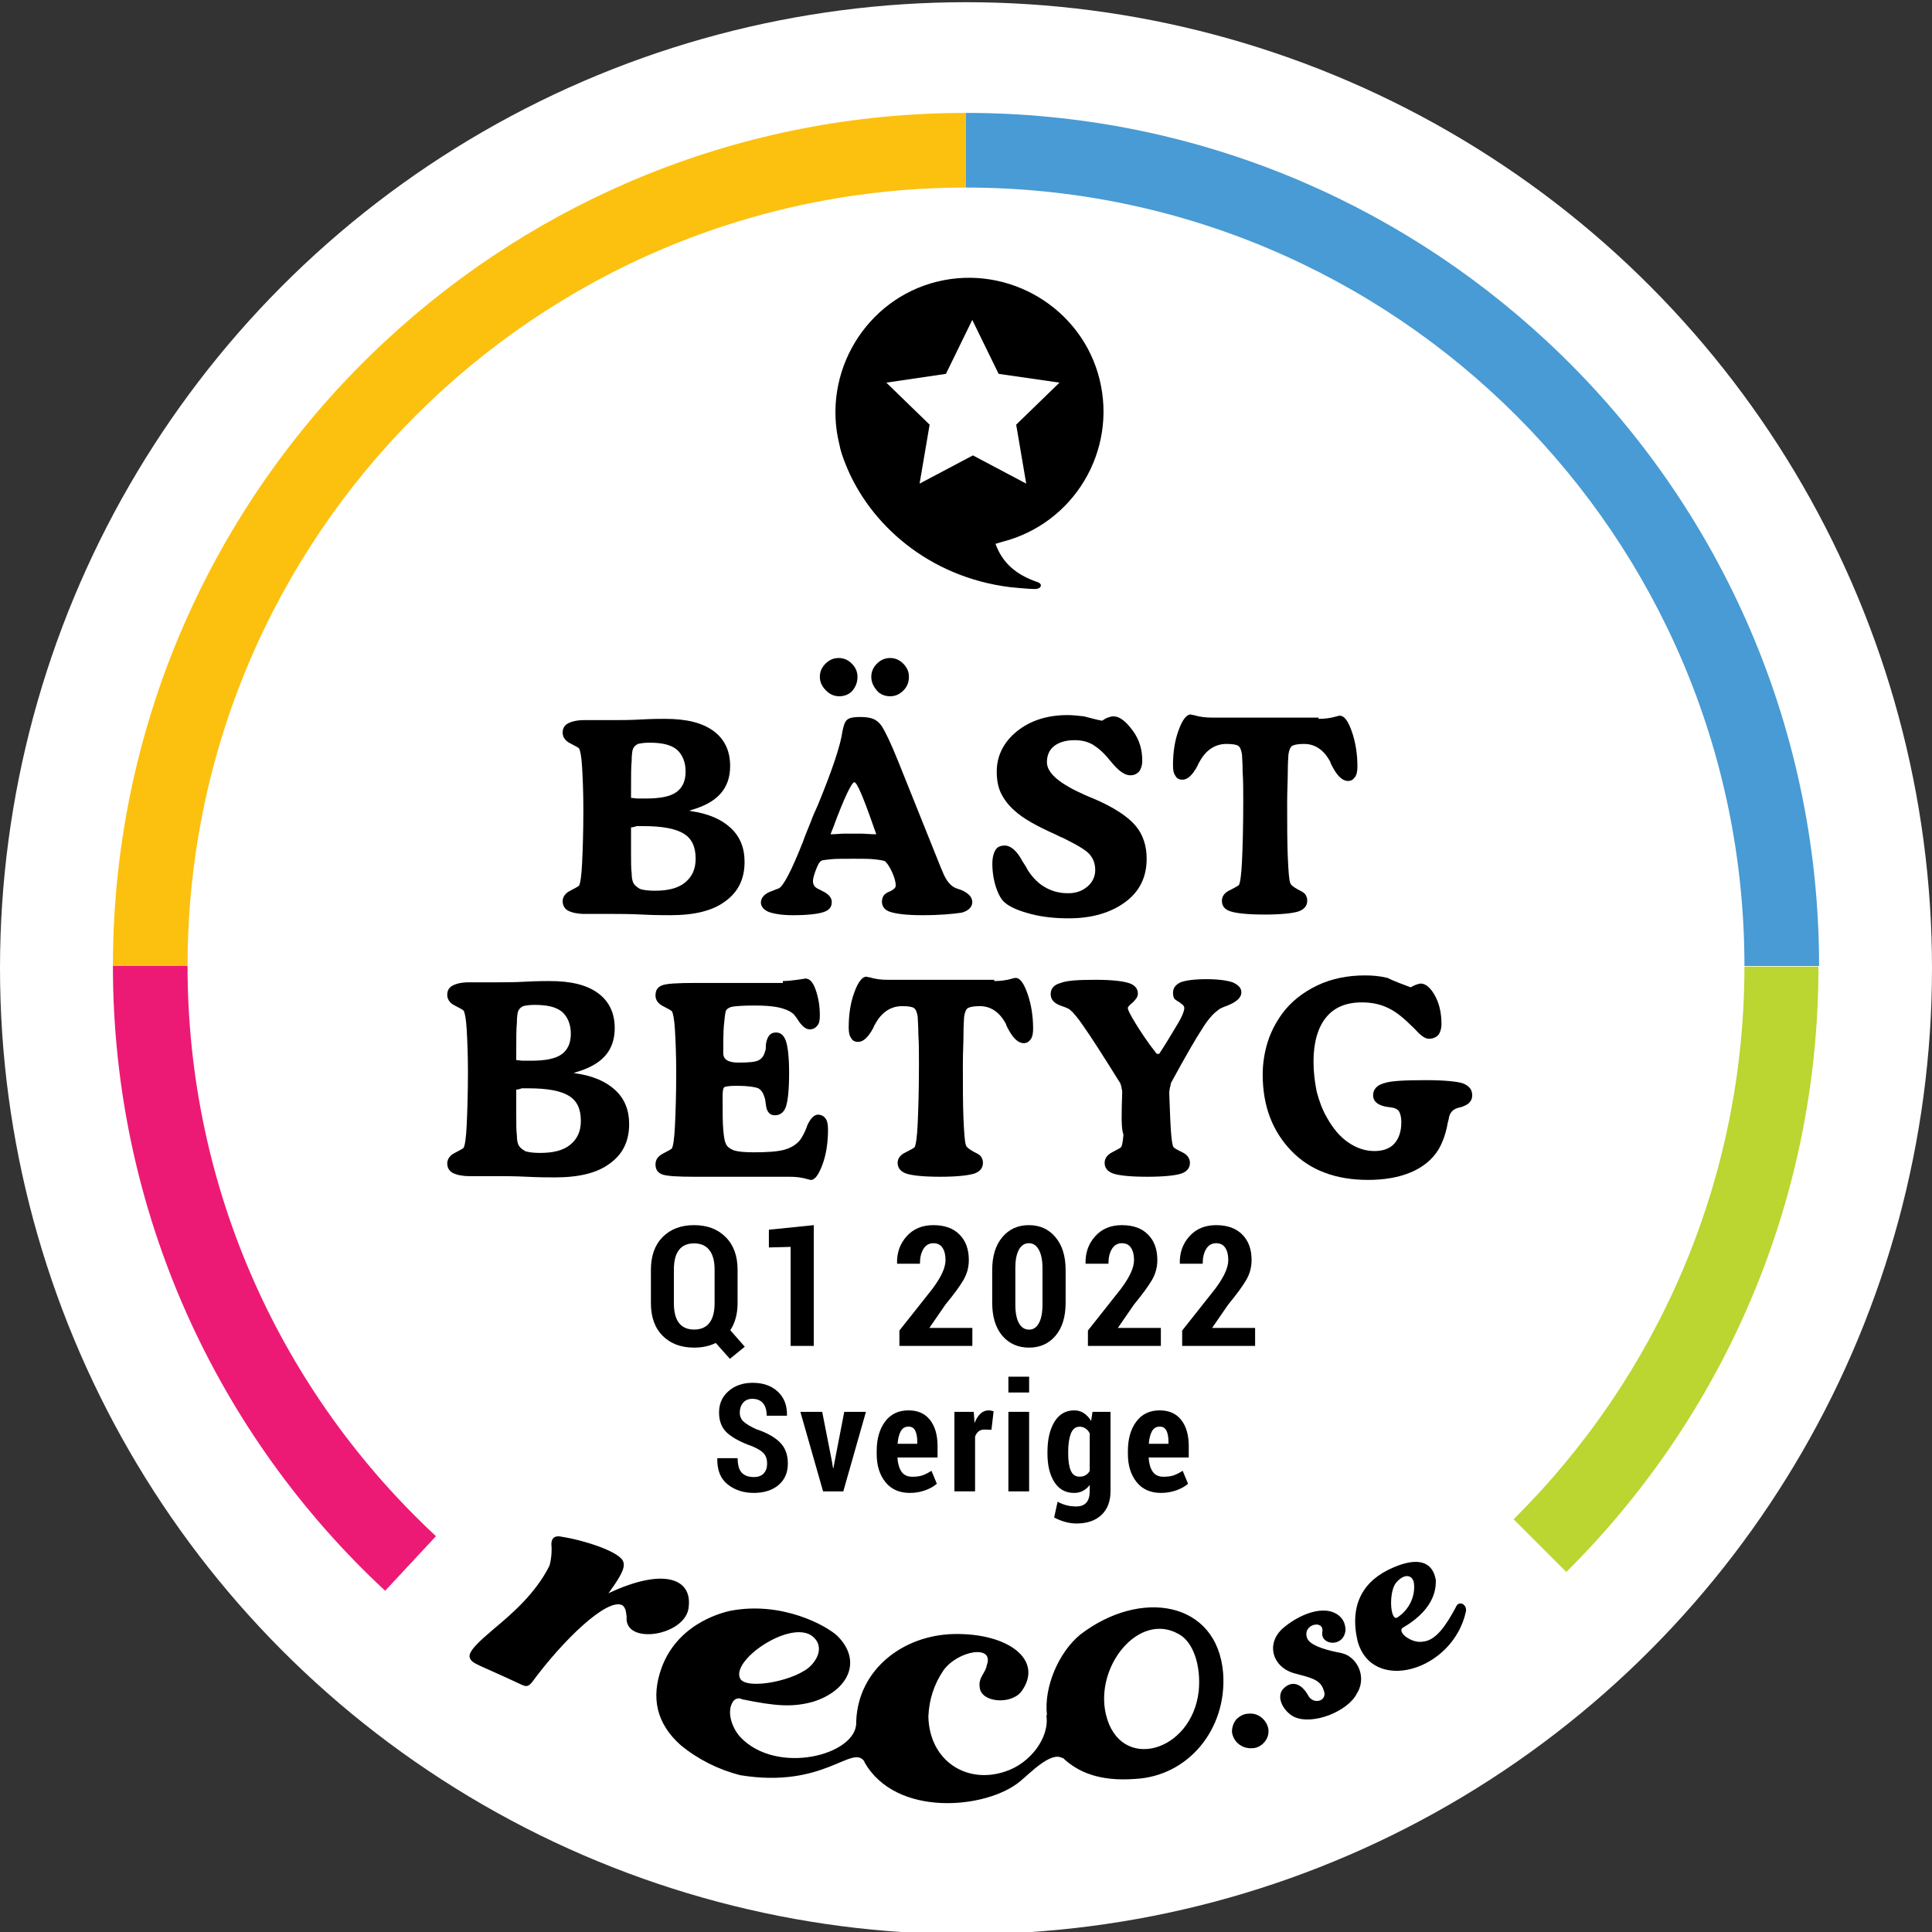
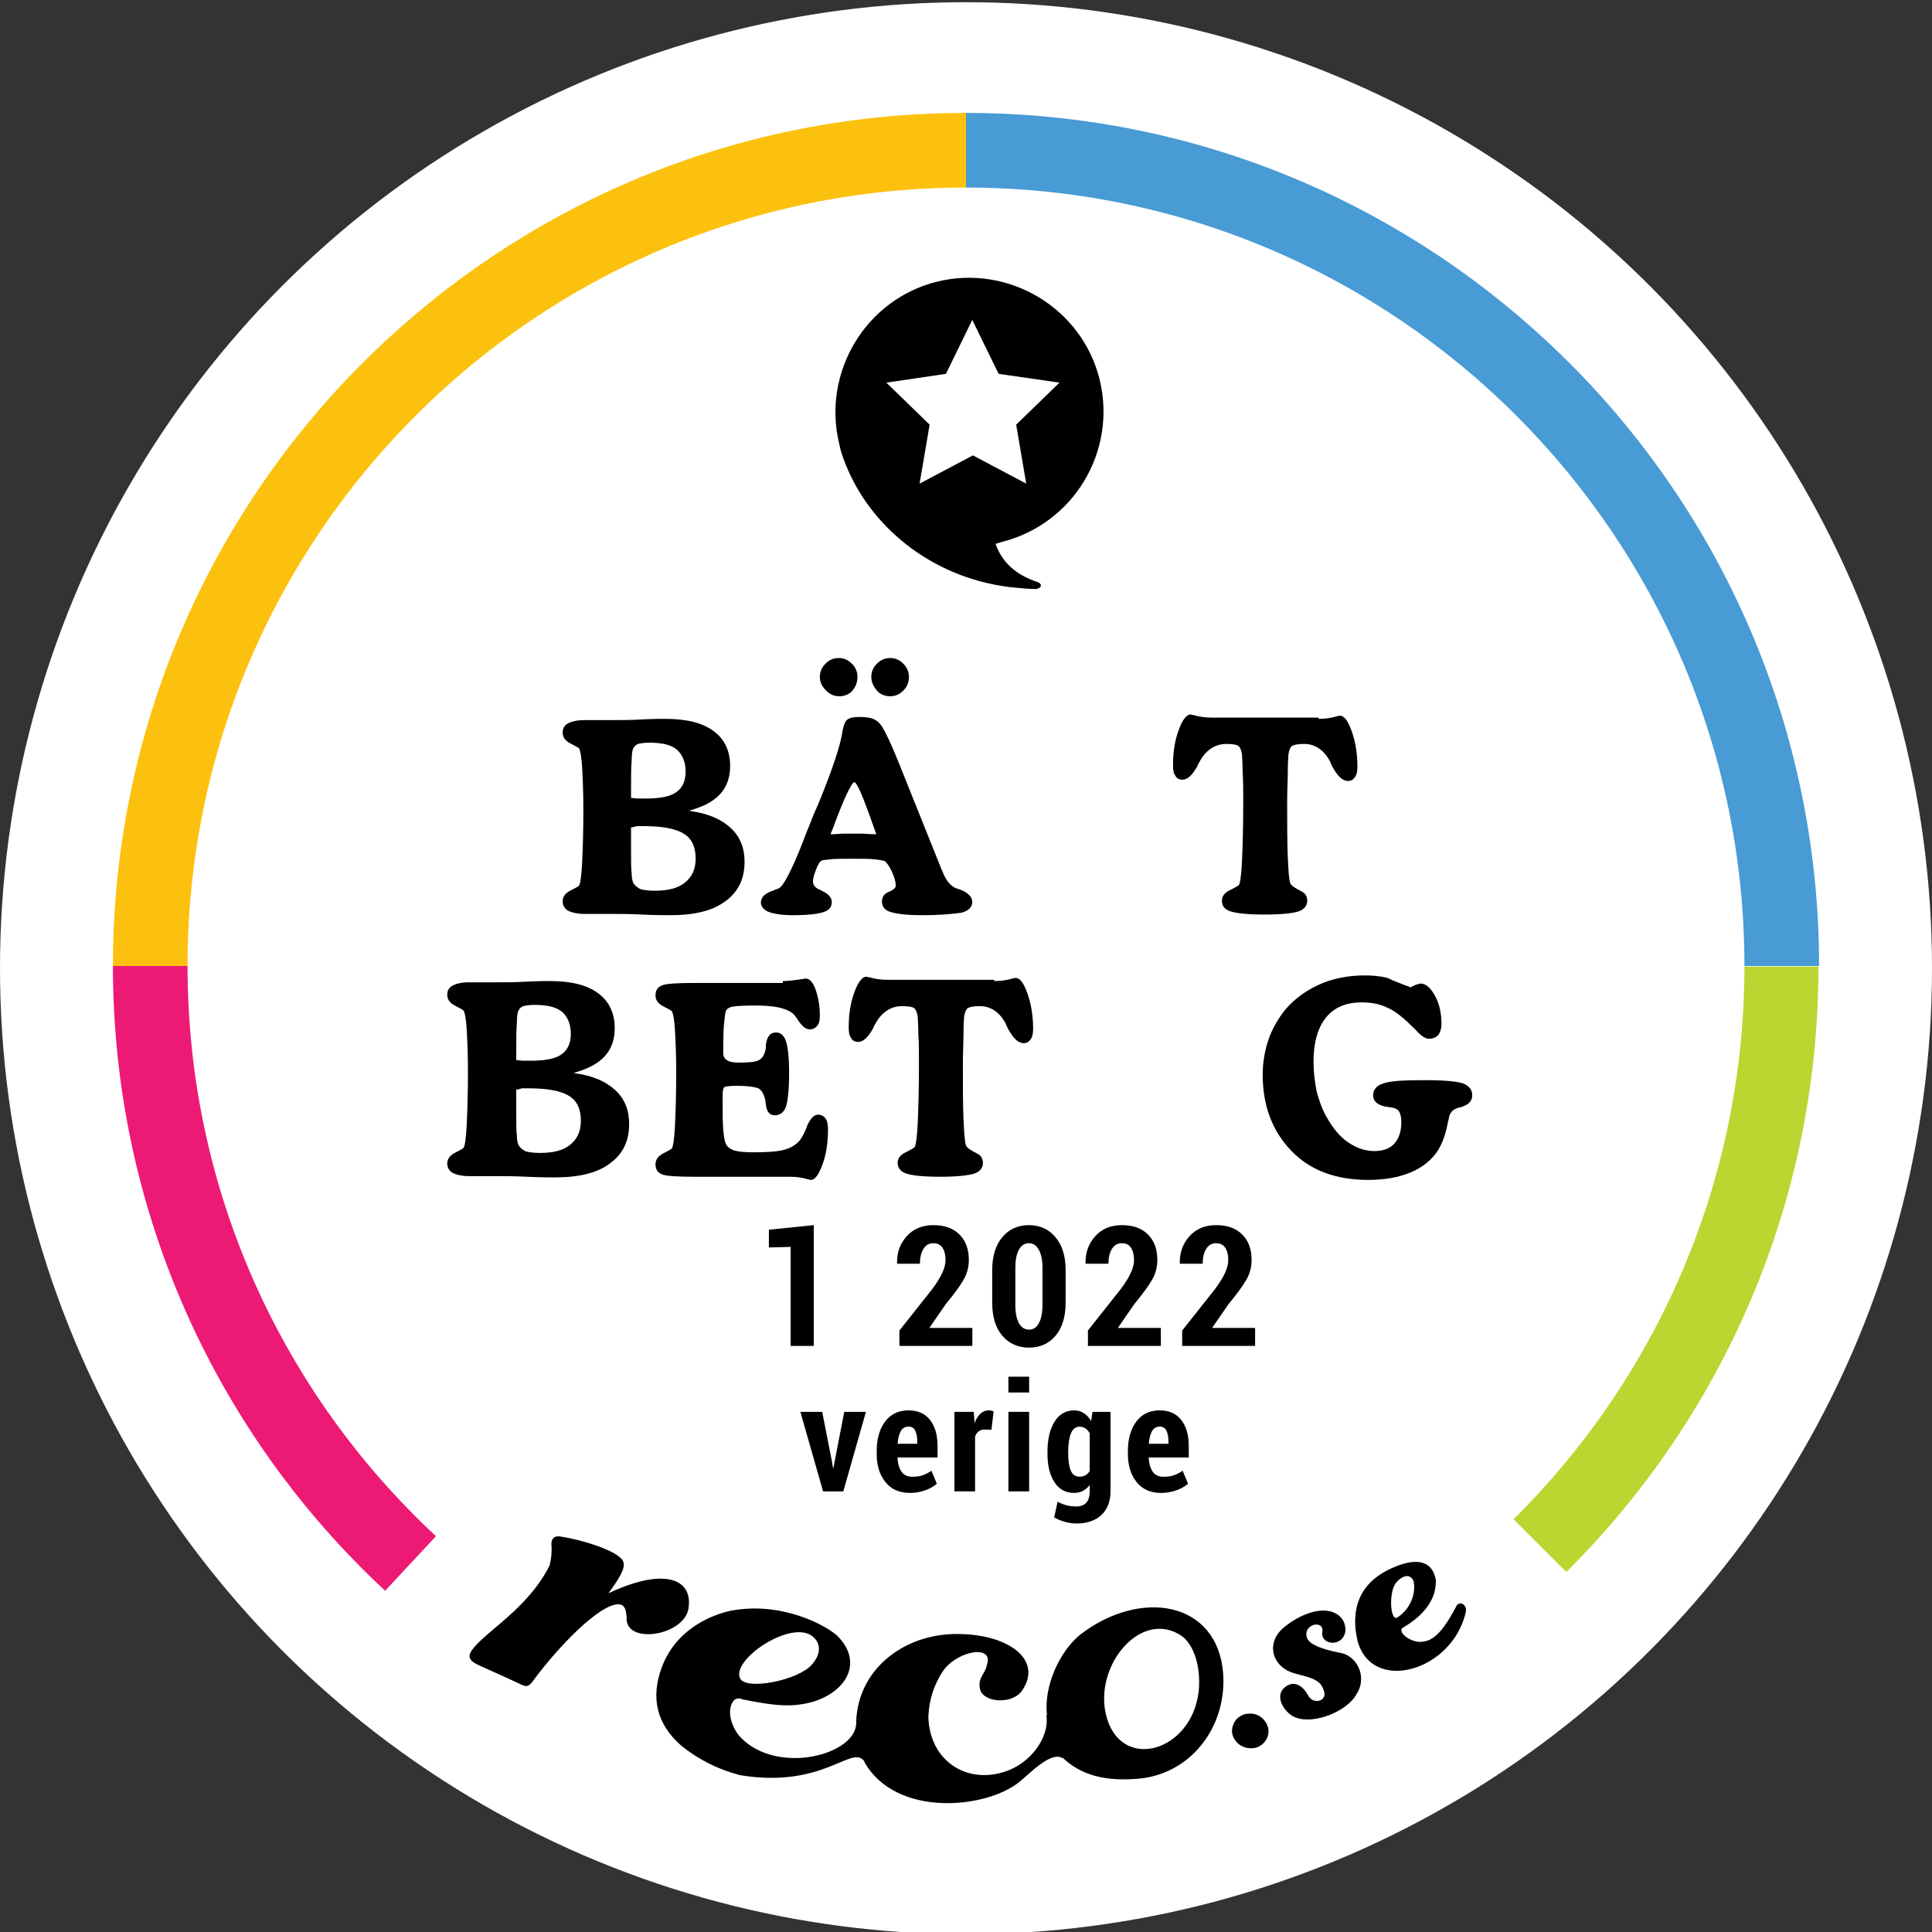
<svg xmlns="http://www.w3.org/2000/svg" xml:space="preserve" style="enable-background:new 0 0 308 308;" viewBox="0 0 308 308" y="0px" x="0px" id="base_best_rating_total" version="1.1">
  <rect x="0" y="0" width="308" height="308" fill="#333333" stroke="none" />
  <defs id="defs1429" />
  <style id="style1390" type="text/css">
	.st0{fill:#FFFFFF;}
	.st1{fill:#489BD4;}
	.st2{fill:#FCC10F;}
	.st3{fill:#EC1A75;}
	.st4{fill:#BBD531;}
	.st5{font-family:'RobotoCondensed-Bold';}
	.st6{font-size:26.697px;}
	.st7{letter-spacing:1;}
	.st8{fill-rule:evenodd;clip-rule:evenodd;}
</style>
  <circle r="154" cy="154.353" cx="154" class="st0" id="Badge_BG" />
  <path d="M246.6,54.4C222.3,31.8,189.8,18,154,18v11.9c68.5,0,124.1,55.6,124.1,124.1H290  C290,114.7,273.3,79.2,246.6,54.4z" class="st1" id="Blue" />
  <path d="M154,29.9L154,29.9l0-11.9c-35.8,0-68.3,13.8-92.6,36.4C34.7,79.2,18,114.7,18,154h11.9  C29.9,85.5,85.5,29.9,154,29.9z" class="st2" id="Yellow" />
  <path d="M29.9,154H18c0,39.3,16.7,74.8,43.4,99.6l8.1-8.7C45.1,222.2,29.9,189.9,29.9,154z" class="st3" id="Pink" />
  <path d="M278.1,154L278.1,154c0,34.5-14.1,65.7-36.8,88.2l8.4,8.4c24.8-24.6,40.2-58.8,40.2-96.5H278.1z" class="st4" id="Green" />
  <path d="M232.1,256.2c-1.6,3-3.2,5.3-5.2,5.5c-1.9,0.4-4.5-1.7-3.1-2.3c5.2-3.1,5.1-6.5,5.1-7.5  c-0.5-3-2.9-3.7-6.8-2c-4.7,2-7,5.8-5.7,11.6c2.2,8.6,15.2,5,17.3-4.6C233.9,255.7,232.5,255.1,232.1,256.2L232.1,256.2z   M222.5,252.4c1.2-1.5,2.6-1.5,2.9-0.1c0.3,2.2-0.8,4.4-2.7,5.6C221.6,258.3,221.4,253.9,222.5,252.4L222.5,252.4z M109.8,256.1  c0.5-4.5-4.1-6.2-12.8-2.1c2.2-3,2.6-4.1,2.4-4.9c-0.3-1.7-6.5-3.6-9.8-4.1c-0.8-0.2-1.7-0.1-1.7,1.2c0.1,1.1,0,2.3-0.3,3.4  c-2.2,4.4-5.9,7.6-8.9,10.1c-2.1,1.8-4.2,3.6-3.8,4.6c0.4,1,1.3,1,8.3,4.3c0.7,0.3,1,0.3,1.6-0.4c5-6.8,12-13.5,14.4-12.3  c0.7,0.5,0.6,1.5,0.7,1.8C99.4,262.4,109.5,260.8,109.8,256.1z M172.2,260.6c-3.4,2.8-5.8,8.3-5.3,12.8l0,0.1l-0.1-0.1  c0.6,3.5-2.5,7.7-6.5,9c-6.1,2.1-12.1-1.6-12.3-8.7c0.1-2.7,0.9-5.2,2.4-7.4c2.3-3.2,8.2-4.2,6.9-0.8c-0.2,1.3-1.4,1.9-1.1,3.6  c0.3,2.3,4.9,2.7,6.6,0.6c3.7-5-2-9.4-10.8-9.2c-8.1,0.2-15.2,5.7-15.5,13.9l0,0.2c0.1,5.2-12.7,8.5-18.5,2.3  c-1.2-1.3-2.3-4-1.1-5.7c0.3-0.4,0.9-0.6,1.4-0.3c5.4,1.1,8,1.3,11.3,0.4c5.5-1.7,8-6.4,3.9-10.5c-1.7-1.6-8.8-5.6-17.1-4  c-0.3,0.1-8.1,1.5-10.9,9c-1.8,4.9-0.8,9,3,12.4c2.8,2.3,6,3.9,9.5,4.8c13.4,2.2,17.8-5,19.8-2.2l0,0.1c5,8.9,19.5,7.5,24.8,3.1  c1.6-1.3,5-4.9,6.8-3.7l0-0.1c2.5,2.4,6,3.8,11.5,3.4c8.5-0.4,14.7-7.9,14.1-16.8C194.1,255.2,181.8,253.2,172.2,260.6L172.2,260.6z   M129.3,260.7c1.5,1,1.8,2.8,0.1,4.7c-2.2,2.5-10.4,4.1-11.4,2.2C116.5,264.7,125.7,258.4,129.3,260.7z M191.1,269.6  c-1.1,9.8-12.6,13-14.8,3.7c-1.8-7.7,5.3-16.4,11.6-12.8C190.2,261.7,191.5,265.5,191.1,269.6L191.1,269.6z M199,273.2  c-0.7,0-1.4,0.4-1.9,0.9c-0.5,0.6-0.7,1.3-0.7,2c0.2,1.6,1.6,2.7,3.2,2.6c0.8,0,1.5-0.4,2-1c0.5-0.6,0.7-1.3,0.6-2.1  C201.9,274.1,200.5,273,199,273.2L199,273.2z M213.7,263.5c-3.2-0.6-4.9-1.4-5.3-2.3c-0.9-2.3,2.8-3.1,2.4-1  c-0.3,2.1,3.4,2.5,3.7-0.3c0-0.9-0.3-1.7-1-2.3c-2.4-2-6.6-0.1-9,2c-2.8,2.5-1.6,6.3,2,7.2c2.2,0.6,4,0.9,4.5,2.6  c0.8,1.8-1.7,2.5-2.5,0.8c-1.1-1.9-2.6-2.3-3.9-1c-1.3,1.4,0.1,3.7,1.7,4.5c3,1.4,8.6-0.9,10-3.7c1.3-2,0.7-4.7-1.3-6  C214.7,263.8,214.2,263.6,213.7,263.5L213.7,263.5z" id="Reco-logo" />
  <g id="Best_grade">
    <path id="path1398" d="m 110.1,129.3 c 2.8,0.4 4.9,1.3 6.4,2.7 1.5,1.4 2.2,3.2 2.2,5.4 0,2.7 -1,4.8 -3.1,6.3 -2,1.5 -4.9,2.2 -8.7,2.2 -1,0 -2.5,0 -4.5,-0.1 -2,-0.1 -3.6,-0.1 -4.7,-0.1 -0.3,0 -1,0 -2,0 -1,0 -1.8,0 -2.5,0 -1.1,0 -2,-0.2 -2.6,-0.5 -0.6,-0.3 -0.9,-0.9 -0.9,-1.5 0,-0.7 0.4,-1.3 1.2,-1.7 0.8,-0.4 1.3,-0.7 1.4,-0.8 0.2,-0.3 0.4,-1.5 0.5,-3.6 0.1,-2.1 0.2,-5 0.2,-8.5 0,-2.8 -0.1,-5.1 -0.2,-6.8 -0.1,-1.7 -0.3,-2.7 -0.5,-3 -0.1,-0.1 -0.6,-0.4 -1.4,-0.8 -0.8,-0.4 -1.2,-1 -1.2,-1.7 0,-0.7 0.3,-1.2 0.9,-1.5 0.6,-0.3 1.4,-0.5 2.6,-0.5 0.7,0 1.6,0 2.7,0 1,0 1.7,0 2,0 1.1,0 2.5,0 4.3,-0.1 1.8,-0.1 3.1,-0.1 3.8,-0.1 3.4,0 5.9,0.6 7.7,1.9 1.8,1.3 2.7,3.2 2.7,5.6 0,1.8 -0.5,3.3 -1.6,4.5 -1.1,1.2 -2.7,2 -4.8,2.6 -0.1,0 -0.1,0.1 -0.1,0.1 0,0 0,0 0,0 0,0 0,0.1 0,0.1 0,-0.2 0.1,-0.2 0.2,-0.1 z m -9.5,-2.1 c 0.3,0 0.7,0.1 1.1,0.1 0.4,0 0.8,0 1.2,0 2.3,0 3.9,-0.3 4.9,-1 1,-0.7 1.5,-1.8 1.5,-3.3 0,-1.5 -0.5,-2.7 -1.4,-3.5 -1,-0.8 -2.4,-1.1 -4.4,-1.1 -0.8,0 -1.4,0.1 -1.8,0.2 -0.4,0.2 -0.6,0.4 -0.8,0.8 -0.1,0.3 -0.2,0.9 -0.2,1.9 -0.1,0.9 -0.1,2.5 -0.1,4.8 z m 0,4.7 v 4 c 0,1.5 0,2.6 0.1,3.3 0,0.7 0.1,1.1 0.2,1.4 0.2,0.5 0.6,0.8 1.1,1.1 0.5,0.2 1.4,0.3 2.4,0.3 2.1,0 3.7,-0.4 4.8,-1.3 1.1,-0.9 1.7,-2.1 1.7,-3.8 0,-1.9 -0.6,-3.2 -1.9,-4 -1.3,-0.8 -3.4,-1.2 -6.5,-1.2 -0.4,0 -0.7,0 -1,0 -0.3,0.1 -0.6,0.2 -0.9,0.2 z" />
    <path id="path1400" d="m 147,145.9 c -2.4,0 -4,-0.2 -5,-0.5 -1,-0.3 -1.4,-0.9 -1.4,-1.7 0,-0.3 0.1,-0.6 0.2,-0.8 0.1,-0.2 0.3,-0.4 0.5,-0.5 0.1,-0.1 0.3,-0.2 0.6,-0.3 0.6,-0.3 0.9,-0.6 0.9,-0.9 0,-0.6 -0.2,-1.3 -0.6,-2.2 -0.4,-0.9 -0.8,-1.4 -1.1,-1.7 -0.2,-0.1 -0.7,-0.2 -1.6,-0.3 -0.8,-0.1 -2,-0.1 -3.4,-0.1 -1.8,0 -3.1,0 -3.8,0.1 -0.7,0.1 -1.2,0.1 -1.3,0.2 -0.3,0.1 -0.6,0.6 -0.9,1.4 -0.3,0.8 -0.5,1.4 -0.5,1.9 0,0.3 0.1,0.5 0.2,0.7 0.1,0.2 0.4,0.4 0.8,0.6 0.1,0 0.2,0.1 0.4,0.2 1.1,0.5 1.6,1.1 1.6,1.8 0,0.8 -0.4,1.3 -1.3,1.6 -0.9,0.3 -2.5,0.5 -4.9,0.5 -1.7,0 -2.9,-0.2 -3.8,-0.5 -0.8,-0.3 -1.3,-0.9 -1.3,-1.5 0,-0.8 0.6,-1.5 1.9,-1.9 0.4,-0.2 0.8,-0.3 1,-0.4 0.7,-0.4 2,-2.8 3.8,-7.4 0.5,-1.4 1,-2.5 1.3,-3.3 0.2,-0.6 0.6,-1.5 1.1,-2.6 2.3,-5.6 3.6,-9.5 3.9,-11.7 0.2,-1 0.4,-1.6 0.8,-1.9 0.4,-0.3 1.1,-0.4 2,-0.4 0.9,0 1.6,0.1 2.1,0.3 0.5,0.2 1,0.6 1.4,1.2 0.5,0.8 1.4,2.6 2.6,5.6 1.2,3 3.5,8.7 6.9,17.2 l 0.1,0.2 c 0.6,1.6 1.4,2.6 2.5,2.9 0.7,0.2 1.3,0.5 1.7,0.9 0.4,0.3 0.6,0.8 0.6,1.2 0,0.8 -0.6,1.4 -1.7,1.7 -1.4,0.2 -3.4,0.4 -6.3,0.4 z m -16.3,-38 c 0,-0.8 0.3,-1.5 0.9,-2.1 0.6,-0.6 1.3,-0.9 2.1,-0.9 0.8,0 1.5,0.3 2.1,0.9 0.6,0.6 0.9,1.3 0.9,2.1 0,0.9 -0.3,1.6 -0.8,2.2 -0.5,0.6 -1.3,0.9 -2.1,0.9 -0.8,0 -1.5,-0.3 -2.1,-0.9 -0.6,-0.6 -1,-1.3 -1,-2.2 z m 9,25.1 -0.5,-1.4 c -1.6,-4.6 -2.6,-6.9 -3,-6.9 -0.4,0 -1.6,2.4 -3.4,7.3 l -0.4,1 c 0.9,0 1.6,-0.1 2.1,-0.1 0.5,0 1,0 1.4,0 0.4,0 0.9,0 1.4,0 0.6,0 1.4,0.1 2.4,0.1 z m -0.8,-25.1 c 0,-0.8 0.3,-1.5 0.9,-2.1 0.6,-0.6 1.3,-0.9 2.1,-0.9 0.8,0 1.5,0.3 2.1,0.9 0.6,0.6 0.9,1.3 0.9,2.1 0,0.9 -0.3,1.6 -0.9,2.2 -0.6,0.6 -1.3,0.9 -2.1,0.9 -0.8,0 -1.6,-0.3 -2.1,-0.9 -0.5,-0.6 -0.9,-1.3 -0.9,-2.2 z" />
-     <path id="path1402" d="m 175.7,114.9 c 0.3,-0.2 0.6,-0.4 0.9,-0.5 0.3,-0.1 0.6,-0.2 0.9,-0.2 1,0 2,0.8 3.1,2.3 1.1,1.5 1.5,3.1 1.5,4.8 0,0.7 -0.2,1.3 -0.5,1.7 -0.4,0.4 -0.8,0.6 -1.4,0.6 -0.9,0 -1.9,-0.7 -3.1,-2.2 l -0.1,-0.1 c -1,-1.3 -2,-2.1 -2.8,-2.6 -0.9,-0.5 -1.8,-0.7 -2.9,-0.7 -1.3,0 -2.4,0.3 -3.2,0.9 -0.8,0.6 -1.2,1.5 -1.2,2.6 0,1.8 2.1,3.5 6.2,5.3 0.5,0.2 0.9,0.4 1.2,0.5 3.3,1.4 5.5,2.9 6.7,4.3 1.2,1.4 1.8,3.2 1.8,5.3 0,2.9 -1.1,5.2 -3.4,6.9 -2.3,1.7 -5.3,2.6 -9,2.6 -2.2,0 -4.2,-0.2 -6.1,-0.7 -1.9,-0.5 -3.3,-1.1 -4.1,-1.8 -0.5,-0.4 -1,-1.2 -1.4,-2.4 -0.4,-1.2 -0.6,-2.5 -0.6,-3.8 0,-1 0.2,-1.7 0.5,-2.2 0.3,-0.5 0.8,-0.7 1.5,-0.7 0.9,0 1.9,0.8 2.8,2.5 0.4,0.6 0.7,1.1 0.9,1.5 0.8,1.2 1.7,2.1 2.8,2.7 1.1,0.6 2.2,0.9 3.6,0.9 1.3,0 2.3,-0.4 3.1,-1.1 0.8,-0.7 1.2,-1.6 1.2,-2.6 0,-1 -0.3,-1.8 -0.9,-2.5 -0.6,-0.7 -2,-1.5 -4.2,-2.6 -0.3,-0.1 -0.7,-0.3 -1.3,-0.6 -2.9,-1.3 -5.1,-2.5 -6.5,-3.8 -0.9,-0.8 -1.6,-1.7 -2.1,-2.7 -0.5,-1 -0.7,-2.2 -0.7,-3.5 0,-2.5 1.1,-4.7 3.2,-6.4 2.1,-1.7 4.8,-2.6 8.1,-2.6 0.8,0 1.7,0.1 2.6,0.2 0.8,0.2 1.8,0.5 2.9,0.7 z" />
    <path id="path1404" d="m 210.2,114.6 c 0.9,0 1.9,-0.1 2.9,-0.4 0.3,-0.1 0.5,-0.1 0.5,-0.1 0.7,0 1.3,0.8 1.9,2.5 0.6,1.7 0.9,3.6 0.9,5.6 0,0.7 -0.1,1.3 -0.4,1.7 -0.3,0.4 -0.6,0.6 -1.1,0.6 -0.9,0 -1.7,-0.8 -2.5,-2.3 -0.1,-0.2 -0.2,-0.4 -0.3,-0.6 v -0.1 c -1,-1.9 -2.4,-2.9 -4.2,-2.9 -0.9,0 -1.5,0.1 -1.9,0.3 -0.3,0.2 -0.5,0.7 -0.6,1.4 0,0.3 -0.1,1.2 -0.1,2.7 0,1.4 -0.1,3 -0.1,4.8 0,3.6 0,6.6 0.1,8.8 0.1,2.3 0.2,3.7 0.4,4.2 0.1,0.3 0.5,0.6 1.2,1 v 0 c 0.6,0.3 1,0.5 1.2,0.8 0.2,0.3 0.3,0.6 0.3,1 0,0.8 -0.5,1.4 -1.4,1.7 -0.9,0.3 -2.8,0.5 -5.4,0.5 -2.6,0 -4.5,-0.2 -5.4,-0.5 -1,-0.3 -1.4,-0.9 -1.4,-1.7 0,-0.7 0.4,-1.3 1.3,-1.7 0.8,-0.4 1.3,-0.7 1.4,-0.8 0.2,-0.3 0.4,-1.6 0.5,-3.8 0.1,-2.2 0.2,-5.4 0.2,-9.5 0,-1.7 0,-3.3 -0.1,-4.8 0,-1.4 -0.1,-2.3 -0.1,-2.7 -0.1,-0.7 -0.3,-1.2 -0.6,-1.4 -0.3,-0.2 -0.9,-0.3 -1.9,-0.3 -1.8,0 -3.3,1 -4.3,2.9 -0.1,0.1 -0.2,0.4 -0.3,0.6 -0.8,1.5 -1.6,2.2 -2.4,2.2 -0.5,0 -0.9,-0.2 -1.1,-0.6 -0.3,-0.4 -0.4,-0.9 -0.4,-1.7 0,-2.1 0.3,-4 0.9,-5.6 0.6,-1.7 1.3,-2.5 1.9,-2.5 0.1,0 0.3,0.1 0.5,0.1 1,0.3 1.9,0.4 2.9,0.4 h 17 z" />
    <path id="path1406" d="m 91.7,171.1 c 2.8,0.4 4.9,1.3 6.4,2.7 1.5,1.4 2.2,3.2 2.2,5.4 0,2.7 -1,4.8 -3.1,6.3 -2,1.5 -4.9,2.2 -8.7,2.2 -1,0 -2.5,0 -4.5,-0.1 -2,-0.1 -3.6,-0.1 -4.7,-0.1 -0.3,0 -1,0 -2,0 -1,0 -1.8,0 -2.5,0 -1.1,0 -2,-0.2 -2.6,-0.5 -0.6,-0.3 -0.9,-0.9 -0.9,-1.5 0,-0.7 0.4,-1.3 1.2,-1.7 0.8,-0.4 1.3,-0.7 1.4,-0.8 0.2,-0.3 0.4,-1.5 0.5,-3.6 0.1,-2.1 0.2,-5 0.2,-8.5 0,-2.8 -0.1,-5.1 -0.2,-6.8 -0.1,-1.7 -0.3,-2.7 -0.5,-3 -0.1,-0.1 -0.6,-0.4 -1.4,-0.8 -0.8,-0.4 -1.2,-1 -1.2,-1.7 0,-0.7 0.3,-1.2 0.9,-1.5 0.6,-0.3 1.4,-0.5 2.6,-0.5 0.7,0 1.6,0 2.7,0 1,0 1.7,0 2,0 1.1,0 2.5,0 4.3,-0.1 1.8,-0.1 3.1,-0.1 3.8,-0.1 3.4,0 5.9,0.6 7.7,1.9 1.8,1.3 2.7,3.2 2.7,5.6 0,1.8 -0.5,3.3 -1.6,4.5 -1.1,1.2 -2.7,2 -4.8,2.6 -0.1,0 -0.1,0.1 -0.1,0.1 0,0 0,0 0,0 0,0 0,0.1 0,0.1 0.1,-0.2 0.1,-0.2 0.2,-0.1 z M 82.3,169 c 0.3,0 0.7,0.1 1.1,0.1 0.4,0 0.8,0 1.2,0 2.3,0 3.9,-0.3 4.9,-1 1,-0.7 1.5,-1.8 1.5,-3.3 0,-1.5 -0.5,-2.7 -1.4,-3.5 -1,-0.8 -2.4,-1.1 -4.4,-1.1 -0.8,0 -1.4,0.1 -1.8,0.2 -0.4,0.2 -0.6,0.4 -0.8,0.8 -0.1,0.3 -0.2,0.9 -0.2,1.9 -0.1,0.9 -0.1,2.5 -0.1,4.8 z m 0,4.7 v 4 c 0,1.5 0,2.6 0.1,3.3 0,0.7 0.1,1.1 0.2,1.4 0.2,0.5 0.6,0.8 1.1,1.1 0.5,0.2 1.4,0.3 2.4,0.3 2.1,0 3.7,-0.4 4.8,-1.3 1.1,-0.9 1.7,-2.1 1.7,-3.8 0,-1.9 -0.6,-3.2 -1.9,-4 -1.3,-0.8 -3.4,-1.2 -6.5,-1.2 -0.4,0 -0.7,0 -1,0 -0.3,0.1 -0.6,0.2 -0.9,0.2 z" />
    <path id="path1408" d="m 124.8,156.4 c 0.7,0 1.5,-0.1 2.3,-0.2 0.8,-0.1 1.2,-0.2 1.3,-0.2 0.7,0 1.2,0.6 1.6,1.7 0.4,1.1 0.7,2.5 0.7,4.2 0,0.7 -0.1,1.3 -0.4,1.6 -0.3,0.4 -0.7,0.6 -1.2,0.6 -0.6,0 -1.1,-0.4 -1.7,-1.2 -0.5,-0.8 -0.9,-1.3 -1.1,-1.4 -0.5,-0.4 -1.3,-0.7 -2.2,-0.9 -0.9,-0.2 -2.2,-0.3 -3.8,-0.3 -1.9,0 -3.1,0.1 -3.6,0.2 -0.5,0.1 -0.9,0.4 -1,0.7 -0.1,0.4 -0.2,1.1 -0.3,2.3 -0.1,1.2 -0.1,2.7 -0.1,4.4 0,1 0.8,1.5 2.4,1.5 1.7,0 2.8,-0.1 3.3,-0.4 0.5,-0.3 0.8,-0.7 1,-1.5 0.1,-0.2 0.1,-0.6 0.1,-1 0.2,-1.3 0.7,-1.9 1.6,-1.9 0.8,0 1.3,0.5 1.6,1.4 0.3,0.9 0.5,2.6 0.5,5 0,2.7 -0.2,4.5 -0.5,5.4 -0.3,0.9 -0.9,1.4 -1.8,1.4 -0.8,0 -1.3,-0.6 -1.4,-1.7 -0.1,-0.5 -0.1,-0.9 -0.2,-1.1 -0.2,-0.7 -0.5,-1.2 -1,-1.5 -0.5,-0.2 -1.6,-0.4 -3.3,-0.4 h -0.2 c -1.1,0 -1.7,0.1 -1.9,0.2 -0.2,0.1 -0.3,0.6 -0.3,1.3 v 0.9 c 0,1.9 0,3.5 0.1,4.6 0.1,1.1 0.2,1.8 0.4,2.2 0.2,0.5 0.6,0.8 1.3,1.1 0.7,0.2 1.7,0.3 3.1,0.3 2.2,0 3.8,-0.1 4.9,-0.4 1.1,-0.3 1.9,-0.8 2.5,-1.5 0.3,-0.4 0.8,-1.2 1.2,-2.4 0.5,-1.1 1.1,-1.7 1.7,-1.7 0.5,0 0.9,0.2 1.2,0.6 0.3,0.4 0.4,1 0.4,1.8 0,2.1 -0.3,4 -0.9,5.6 -0.6,1.6 -1.2,2.4 -1.8,2.4 -0.1,0 -0.2,0 -0.5,-0.1 -1,-0.3 -1.9,-0.4 -2.9,-0.4 h -15.1 c -2.8,0 -4.6,-0.1 -5.3,-0.4 -0.7,-0.3 -1,-0.8 -1,-1.6 0,-0.7 0.4,-1.3 1.2,-1.7 0.8,-0.4 1.3,-0.7 1.4,-0.8 0.2,-0.3 0.4,-1.5 0.5,-3.6 0.1,-2.1 0.2,-5 0.2,-8.5 0,-2.8 -0.1,-5.1 -0.2,-6.8 -0.1,-1.7 -0.3,-2.7 -0.5,-3 -0.1,-0.1 -0.6,-0.4 -1.4,-0.8 -0.8,-0.4 -1.2,-1 -1.2,-1.7 0,-0.8 0.3,-1.3 1,-1.6 0.7,-0.3 2.5,-0.4 5.5,-0.4 h 13.8 z" />
    <path id="path1410" d="m 158.5,156.4 c 0.9,0 1.9,-0.1 2.9,-0.4 0.3,-0.1 0.5,-0.1 0.5,-0.1 0.7,0 1.3,0.8 1.9,2.5 0.6,1.7 0.9,3.6 0.9,5.6 0,0.7 -0.1,1.3 -0.4,1.7 -0.3,0.4 -0.6,0.6 -1.1,0.6 -0.9,0 -1.7,-0.8 -2.5,-2.3 -0.1,-0.2 -0.2,-0.4 -0.3,-0.6 v -0.1 c -1,-1.9 -2.4,-2.9 -4.2,-2.9 -0.9,0 -1.5,0.1 -1.9,0.3 -0.3,0.2 -0.5,0.7 -0.6,1.4 0,0.3 -0.1,1.2 -0.1,2.7 0,1.5 -0.1,3 -0.1,4.8 0,3.6 0,6.6 0.1,8.8 0.1,2.2 0.2,3.7 0.4,4.2 0.1,0.3 0.5,0.6 1.2,1 v 0 c 0.6,0.3 1,0.5 1.2,0.8 0.2,0.3 0.3,0.6 0.3,1 0,0.8 -0.5,1.4 -1.4,1.7 -1,0.3 -2.8,0.5 -5.4,0.5 -2.7,0 -4.5,-0.2 -5.4,-0.5 -0.9,-0.3 -1.4,-0.9 -1.4,-1.7 0,-0.7 0.4,-1.3 1.3,-1.7 0.8,-0.4 1.3,-0.7 1.4,-0.8 0.2,-0.3 0.4,-1.6 0.5,-3.8 0.1,-2.2 0.2,-5.4 0.2,-9.5 0,-1.7 0,-3.3 -0.1,-4.8 0,-1.4 -0.1,-2.3 -0.1,-2.7 -0.1,-0.7 -0.3,-1.2 -0.6,-1.4 -0.3,-0.2 -0.9,-0.3 -1.9,-0.3 -1.8,0 -3.3,1 -4.3,2.9 -0.1,0.1 -0.2,0.4 -0.3,0.6 -0.8,1.5 -1.6,2.2 -2.4,2.2 -0.5,0 -0.9,-0.2 -1.1,-0.6 -0.3,-0.4 -0.4,-0.9 -0.4,-1.7 0,-2.1 0.3,-4 0.9,-5.6 0.6,-1.7 1.3,-2.5 1.9,-2.5 0.1,0 0.3,0.1 0.5,0.1 1,0.3 1.9,0.4 2.9,0.4 h 17 z" />
-     <path id="path1412" d="m 178.9,174.2 c 0,-0.2 0,-0.4 -0.1,-0.7 0,-0.2 -0.1,-0.5 -0.2,-0.8 -2.8,-4.5 -4.8,-7.6 -5.8,-9 -1,-1.5 -1.8,-2.4 -2.2,-2.7 -0.2,-0.2 -0.7,-0.4 -1.3,-0.6 -1.2,-0.4 -1.8,-1 -1.8,-1.9 0,-0.9 0.5,-1.5 1.6,-1.8 1,-0.4 2.9,-0.5 5.6,-0.5 2.5,0 4.2,0.2 5.2,0.5 1,0.3 1.5,0.9 1.5,1.7 0,0.5 -0.3,0.9 -0.8,1.4 -0.5,0.4 -0.8,0.7 -0.8,0.9 0,0.3 0.4,1.1 1.2,2.4 0.8,1.3 1.9,3 3.4,4.9 0,0 0.1,0 0.1,0 0,0 0.1,0 0.1,0 0,0 0.1,0 0.1,0 0,0 0,0 0.1,0 1.2,-1.8 2.1,-3.4 2.9,-4.7 0.8,-1.3 1.1,-2.2 1.1,-2.6 0,-0.3 -0.2,-0.5 -0.5,-0.7 -0.1,0 -0.1,0 -0.1,-0.1 -0.5,-0.3 -0.8,-0.5 -1,-0.7 -0.1,-0.2 -0.2,-0.5 -0.2,-0.9 0,-0.8 0.4,-1.3 1.2,-1.7 0.8,-0.3 2.2,-0.5 4.1,-0.5 1.9,0 3.3,0.2 4.2,0.5 0.9,0.4 1.4,0.9 1.4,1.6 0,0.8 -0.7,1.5 -2.2,2.1 -0.8,0.3 -1.3,0.5 -1.6,0.8 -0.7,0.5 -1.6,1.5 -2.5,3 -1,1.5 -2.6,4.3 -4.9,8.5 -0.1,0.3 -0.1,0.6 -0.2,0.8 0,0.2 -0.1,0.5 -0.1,0.8 0.1,3.1 0.2,5.3 0.3,6.5 0.1,1.2 0.2,1.9 0.4,2.2 0.1,0.1 0.5,0.4 1.4,0.8 0.8,0.4 1.2,1 1.2,1.7 0,0.8 -0.5,1.4 -1.4,1.7 -0.9,0.3 -2.8,0.5 -5.4,0.5 -2.7,0 -4.5,-0.2 -5.4,-0.5 -0.9,-0.3 -1.4,-0.9 -1.4,-1.7 0,-0.7 0.4,-1.3 1.2,-1.7 0.8,-0.4 1.3,-0.7 1.4,-0.8 0.2,-0.2 0.3,-0.9 0.4,-2 -0.4,-1.1 -0.3,-3.4 -0.2,-6.7 z" />
    <path id="path1414" d="m 224.9,157.4 c 0.3,-0.2 0.6,-0.3 0.8,-0.4 0.3,-0.1 0.6,-0.2 0.8,-0.2 0.8,0 1.6,0.7 2.3,2 0.7,1.3 1,2.8 1,4.5 0,0.7 -0.2,1.3 -0.5,1.7 -0.4,0.4 -0.9,0.6 -1.5,0.6 -0.6,0 -1.3,-0.5 -2.1,-1.4 -0.2,-0.2 -0.3,-0.3 -0.3,-0.3 -1.5,-1.5 -2.8,-2.6 -4.1,-3.2 -1.2,-0.6 -2.6,-0.9 -4.2,-0.9 -2.5,0 -4.4,0.8 -5.7,2.4 -1.3,1.6 -2,4 -2,7 0,1.7 0.2,3.3 0.5,4.8 0.4,1.5 0.9,2.9 1.6,4.1 1,1.8 2.1,3.1 3.4,4 1.3,0.9 2.7,1.4 4.2,1.4 1.4,0 2.5,-0.4 3.2,-1.2 0.7,-0.8 1.1,-1.9 1.1,-3.4 0,-0.6 -0.1,-1.2 -0.3,-1.6 -0.2,-0.4 -0.6,-0.6 -1,-0.7 -0.2,0 -0.4,-0.1 -0.7,-0.1 -1.7,-0.2 -2.5,-0.9 -2.5,-1.9 0,-0.9 0.6,-1.6 1.7,-1.9 1.1,-0.4 3.4,-0.5 6.8,-0.5 2.8,0 4.8,0.2 5.8,0.5 1,0.4 1.5,1 1.5,1.9 0,0.4 -0.1,0.8 -0.4,1.1 -0.2,0.3 -0.6,0.5 -1.1,0.7 -0.2,0.1 -0.4,0.1 -0.7,0.2 -0.8,0.2 -1.3,0.7 -1.5,1.5 0,0.2 -0.1,0.5 -0.2,0.9 -0.3,1.8 -0.9,3.3 -1.5,4.3 -1,1.6 -2.5,2.8 -4.4,3.6 -1.9,0.8 -4.2,1.2 -6.8,1.2 -5.1,0 -9.2,-1.5 -12.2,-4.6 -3,-3.1 -4.6,-7.1 -4.6,-12.2 0,-1.8 0.3,-3.6 0.8,-5.2 0.5,-1.6 1.3,-3.1 2.3,-4.5 1.4,-1.9 3.3,-3.4 5.6,-4.5 2.3,-1.1 4.9,-1.6 7.6,-1.6 1.2,0 2.4,0.1 3.6,0.4 1.2,0.6 2.4,1 3.7,1.5 z" />
  </g>
  <g id="g1419" transform="translate(-0.706,-2.47)">
    <g id="text1417" style="font-style:normal;font-variant:normal;font-weight:bold;font-stretch:normal;font-size:26.697px;font-family:'Roboto Condensed';-inkscape-font-specification:'Roboto Condensed, Bold';font-variant-ligatures:normal;font-variant-caps:normal;font-variant-numeric:normal;text-align:center;letter-spacing:1;text-anchor:middle" aria-label="Q1 2022">
-       <path id="path20552" style="font-style:normal;font-variant:normal;font-weight:bold;font-stretch:condensed;font-family:Roboto;-inkscape-font-specification:'Roboto Bold Condensed'" d="m 118.291,210.204 q 0,1.304 -0.3,2.399 -0.3,1.082 -0.86,1.929 l 2.307,2.633 -2.372,1.929 -2.255,-2.529 q -0.756,0.378 -1.629,0.561 -0.86,0.182 -1.812,0.182 -3.142,0 -5.019,-1.877 -1.877,-1.877 -1.877,-5.227 v -5.292 q 0,-3.337 1.864,-5.227 1.877,-1.903 5.019,-1.903 3.142,0 5.032,1.903 1.903,1.89 1.903,5.227 z m -3.663,-5.331 q 0,-2.073 -0.847,-3.128 -0.834,-1.056 -2.425,-1.056 -1.603,0 -2.412,1.056 -0.808,1.043 -0.808,3.128 v 5.331 q 0,2.112 0.808,3.168 0.821,1.056 2.425,1.056 1.603,0 2.425,-1.056 0.834,-1.056 0.834,-3.168 z" />
      <path id="path20554" style="font-style:normal;font-variant:normal;font-weight:bold;font-stretch:condensed;font-family:Roboto;-inkscape-font-specification:'Roboto Bold Condensed'" d="m 130.437,217.035 h -3.689 v -15.786 l -3.467,0.091 v -2.829 l 7.156,-0.73 z" />
      <path id="path20556" style="font-style:normal;font-variant:normal;font-weight:bold;font-stretch:condensed;font-family:Roboto;-inkscape-font-specification:'Roboto Bold Condensed'" d="m 155.718,217.035 h -11.628 v -2.451 l 5.253,-6.635 q 1.121,-1.512 1.603,-2.607 0.495,-1.095 0.495,-1.994 0,-1.238 -0.482,-1.955 -0.469,-0.73 -1.46,-0.73 -1.03,0 -1.59,0.926 -0.547,0.912 -0.547,2.346 h -3.611 l -0.039,-0.078 q -0.052,-2.542 1.538,-4.302 1.59,-1.773 4.25,-1.773 2.698,0 4.171,1.499 1.486,1.486 1.486,4.054 0,1.734 -0.86,3.194 -0.847,1.46 -2.855,3.898 l -2.581,3.741 h 6.857 z" />
      <path id="path20558" style="font-style:normal;font-variant:normal;font-weight:bold;font-stretch:condensed;font-family:Roboto;-inkscape-font-specification:'Roboto Bold Condensed'" d="m 170.588,210.152 q 0,3.35 -1.603,5.253 -1.603,1.903 -4.223,1.903 -2.659,0 -4.276,-1.903 -1.603,-1.903 -1.603,-5.253 v -5.201 q 0,-3.324 1.603,-5.24 1.603,-1.929 4.25,-1.929 2.633,0 4.237,1.929 1.616,1.916 1.616,5.24 z m -3.689,-5.527 q 0,-1.877 -0.587,-2.92 -0.574,-1.043 -1.577,-1.043 -1.03,0 -1.603,1.043 -0.561,1.043 -0.561,2.92 v 5.827 q 0,1.916 0.574,2.959 0.574,1.03 1.616,1.03 1.004,0 1.564,-1.03 0.574,-1.043 0.574,-2.959 z" />
      <path id="path20560" style="font-style:normal;font-variant:normal;font-weight:bold;font-stretch:condensed;font-family:Roboto;-inkscape-font-specification:'Roboto Bold Condensed'" d="m 185.77,217.035 h -11.628 v -2.451 l 5.253,-6.635 q 1.121,-1.512 1.603,-2.607 0.495,-1.095 0.495,-1.994 0,-1.238 -0.482,-1.955 -0.469,-0.73 -1.46,-0.73 -1.03,0 -1.59,0.926 -0.547,0.912 -0.547,2.346 h -3.611 l -0.039,-0.078 q -0.052,-2.542 1.538,-4.302 1.59,-1.773 4.25,-1.773 2.698,0 4.171,1.499 1.486,1.486 1.486,4.054 0,1.734 -0.86,3.194 -0.847,1.46 -2.855,3.898 l -2.581,3.741 h 6.857 z" />
      <path id="path20562" style="font-style:normal;font-variant:normal;font-weight:bold;font-stretch:condensed;font-family:Roboto;-inkscape-font-specification:'Roboto Bold Condensed'" d="m 200.796,217.035 h -11.628 v -2.451 l 5.253,-6.635 q 1.121,-1.512 1.603,-2.607 0.495,-1.095 0.495,-1.994 0,-1.238 -0.482,-1.955 -0.469,-0.73 -1.46,-0.73 -1.03,0 -1.59,0.926 -0.547,0.912 -0.547,2.346 h -3.611 l -0.039,-0.078 q -0.052,-2.542 1.538,-4.302 1.59,-1.773 4.25,-1.773 2.698,0 4.171,1.499 1.486,1.486 1.486,4.054 0,1.734 -0.86,3.194 -0.847,1.46 -2.855,3.898 l -2.581,3.741 h 6.857 z" />
    </g>
    <g id="text1417-5" style="font-style:normal;font-variant:normal;font-weight:bold;font-stretch:normal;font-size:24px;font-family:'Roboto Condensed';-inkscape-font-specification:'Roboto Condensed, Bold';font-variant-ligatures:normal;font-variant-caps:normal;font-variant-numeric:normal;text-align:center;letter-spacing:1;text-anchor:middle" aria-label="Sverige">
-       <path id="path20565" style="font-style:normal;font-variant:normal;font-weight:bold;font-stretch:condensed;font-family:Roboto;-inkscape-font-specification:'Roboto Bold Condensed'" d="m 123.001,235.795 q 0,-1.02 -0.527,-1.605 -0.516,-0.598 -1.863,-1.16 -2.625,-0.926 -3.949,-2.098 -1.324,-1.172 -1.324,-3.281 0,-2.098 1.512,-3.41 1.512,-1.324 3.855,-1.324 2.484,0 3.996,1.406 1.512,1.406 1.465,3.773 l -0.023,0.07 h -3.211 q 0,-1.324 -0.598,-2.004 -0.586,-0.691 -1.688,-0.691 -0.949,0 -1.477,0.633 -0.527,0.621 -0.527,1.559 0,0.867 0.598,1.43 0.598,0.562 2.051,1.23 2.473,0.82 3.738,2.074 1.277,1.254 1.277,3.375 0,2.191 -1.488,3.445 -1.488,1.254 -3.949,1.254 -2.426,0 -4.148,-1.348 -1.723,-1.359 -1.664,-4.125 l 0.023,-0.07 h 3.223 q 0,1.605 0.645,2.309 0.656,0.703 1.922,0.703 1.066,0 1.594,-0.586 0.539,-0.586 0.539,-1.559 z" />
      <path id="path20567" style="font-style:normal;font-variant:normal;font-weight:bold;font-stretch:condensed;font-family:Roboto;-inkscape-font-specification:'Roboto Bold Condensed'" d="m 133.352,235.538 0.152,0.961 h 0.07 l 0.176,-0.961 1.547,-7.992 h 3.457 l -3.609,12.68 h -3.223 l -3.621,-12.68 h 3.48 z" />
      <path id="path20569" style="font-style:normal;font-variant:normal;font-weight:bold;font-stretch:condensed;font-family:Roboto;-inkscape-font-specification:'Roboto Bold Condensed'" d="m 145.743,240.471 q -2.508,0 -3.891,-1.734 -1.383,-1.734 -1.383,-4.465 v -0.48 q 0,-2.871 1.324,-4.676 1.336,-1.805 3.75,-1.805 2.238,0 3.434,1.535 1.195,1.535 1.195,4.172 v 1.805 h -6.398 q 0.082,1.406 0.633,2.238 0.562,0.832 1.723,0.832 0.984,0 1.641,-0.223 0.668,-0.234 1.43,-0.727 l 0.855,2.062 q -0.68,0.621 -1.84,1.043 -1.148,0.422 -2.473,0.422 z m -0.199,-10.57 q -0.832,0 -1.242,0.738 -0.398,0.727 -0.504,2.004 h 3.141 v -0.293 q 0,-1.16 -0.328,-1.805 -0.316,-0.645 -1.066,-0.645 z" />
      <path id="path20571" style="font-style:normal;font-variant:normal;font-weight:bold;font-stretch:condensed;font-family:Roboto;-inkscape-font-specification:'Roboto Bold Condensed'" d="m 158.766,230.405 -1.125,-0.035 q -0.551,0 -0.926,0.293 -0.363,0.293 -0.562,0.82 v 8.742 h -3.293 v -12.68 h 3.082 l 0.129,1.793 q 0.363,-0.961 0.926,-1.488 0.574,-0.539 1.312,-0.539 0.223,0 0.41,0.047 0.188,0.035 0.387,0.094 z" />
      <path id="path20573" style="font-style:normal;font-variant:normal;font-weight:bold;font-stretch:condensed;font-family:Roboto;-inkscape-font-specification:'Roboto Bold Condensed'" d="m 164.77,240.225 h -3.305 v -12.68 h 3.305 z m 0,-15.762 h -3.305 v -2.52 h 3.305 z" />
      <path id="path20575" style="font-style:normal;font-variant:normal;font-weight:bold;font-stretch:condensed;font-family:Roboto;-inkscape-font-specification:'Roboto Bold Condensed'" d="m 167.692,233.956 q 0,-2.988 1.113,-4.816 1.113,-1.828 3.152,-1.828 0.879,0 1.535,0.445 0.668,0.434 1.16,1.242 l 0.223,-1.453 h 2.871 v 12.609 q 0,2.473 -1.453,3.832 -1.441,1.359 -4.008,1.359 -0.844,0 -1.781,-0.258 -0.926,-0.258 -1.746,-0.703 l 0.551,-2.508 q 0.703,0.375 1.406,0.562 0.703,0.188 1.547,0.188 1.102,0 1.629,-0.609 0.539,-0.598 0.539,-1.875 v -0.938 q -0.48,0.621 -1.102,0.949 -0.609,0.316 -1.395,0.316 -2.016,0 -3.129,-1.711 -1.113,-1.723 -1.113,-4.559 z m 3.305,0.246 q 0,1.734 0.41,2.707 0.41,0.973 1.395,0.973 0.562,0 0.961,-0.234 0.41,-0.234 0.668,-0.68 v -6 q -0.27,-0.504 -0.68,-0.773 -0.398,-0.281 -0.938,-0.281 -0.961,0 -1.395,1.113 -0.422,1.102 -0.422,2.93 z" />
      <path id="path20577" style="font-style:normal;font-variant:normal;font-weight:bold;font-stretch:condensed;font-family:Roboto;-inkscape-font-specification:'Roboto Bold Condensed'" d="m 185.79,240.471 q -2.508,0 -3.891,-1.734 -1.383,-1.734 -1.383,-4.465 v -0.48 q 0,-2.871 1.324,-4.676 1.336,-1.805 3.75,-1.805 2.238,0 3.434,1.535 1.195,1.535 1.195,4.172 v 1.805 h -6.398 q 0.082,1.406 0.633,2.238 0.562,0.832 1.723,0.832 0.984,0 1.641,-0.223 0.668,-0.234 1.43,-0.727 l 0.855,2.062 q -0.68,0.621 -1.84,1.043 -1.148,0.422 -2.473,0.422 z m -0.199,-10.57 q -0.832,0 -1.242,0.738 -0.398,0.727 -0.504,2.004 h 3.141 v -0.293 q 0,-1.16 -0.328,-1.805 -0.316,-0.645 -1.066,-0.645 z" />
    </g>
  </g>
  <g id="Star_bubble">
    <path style="clip-rule:evenodd;fill-rule:evenodd" id="path1421" d="m 134.8,74 c 3.8,9.6 13.3,18 26.2,19.6 0,0 2.8,0.3 4,0.3 1,0 1.3,-0.8 0.4,-1.1 -3.5,-1.2 -5.6,-3.1 -6.7,-6.1 l 1,-0.3 C 171.2,83.5 178.1,71.9 175.3,60.5 172.5,49.1 160.8,42.1 149.4,44.9 138,47.7 131,59.4 133.8,70.8 c 0.2,1.1 0.6,2.2 1,3.2 z" class="st8" />
    <path style="fill:#ffffff" id="path1423" d="M 159.2,59.6 155,51 l -4.2,8.6 -9.5,1.4 6.9,6.7 -1.6,9.4 8.5,-4.5 8.5,4.5 -1.6,-9.4 6.9,-6.7 z" class="st0" />
  </g>
</svg>